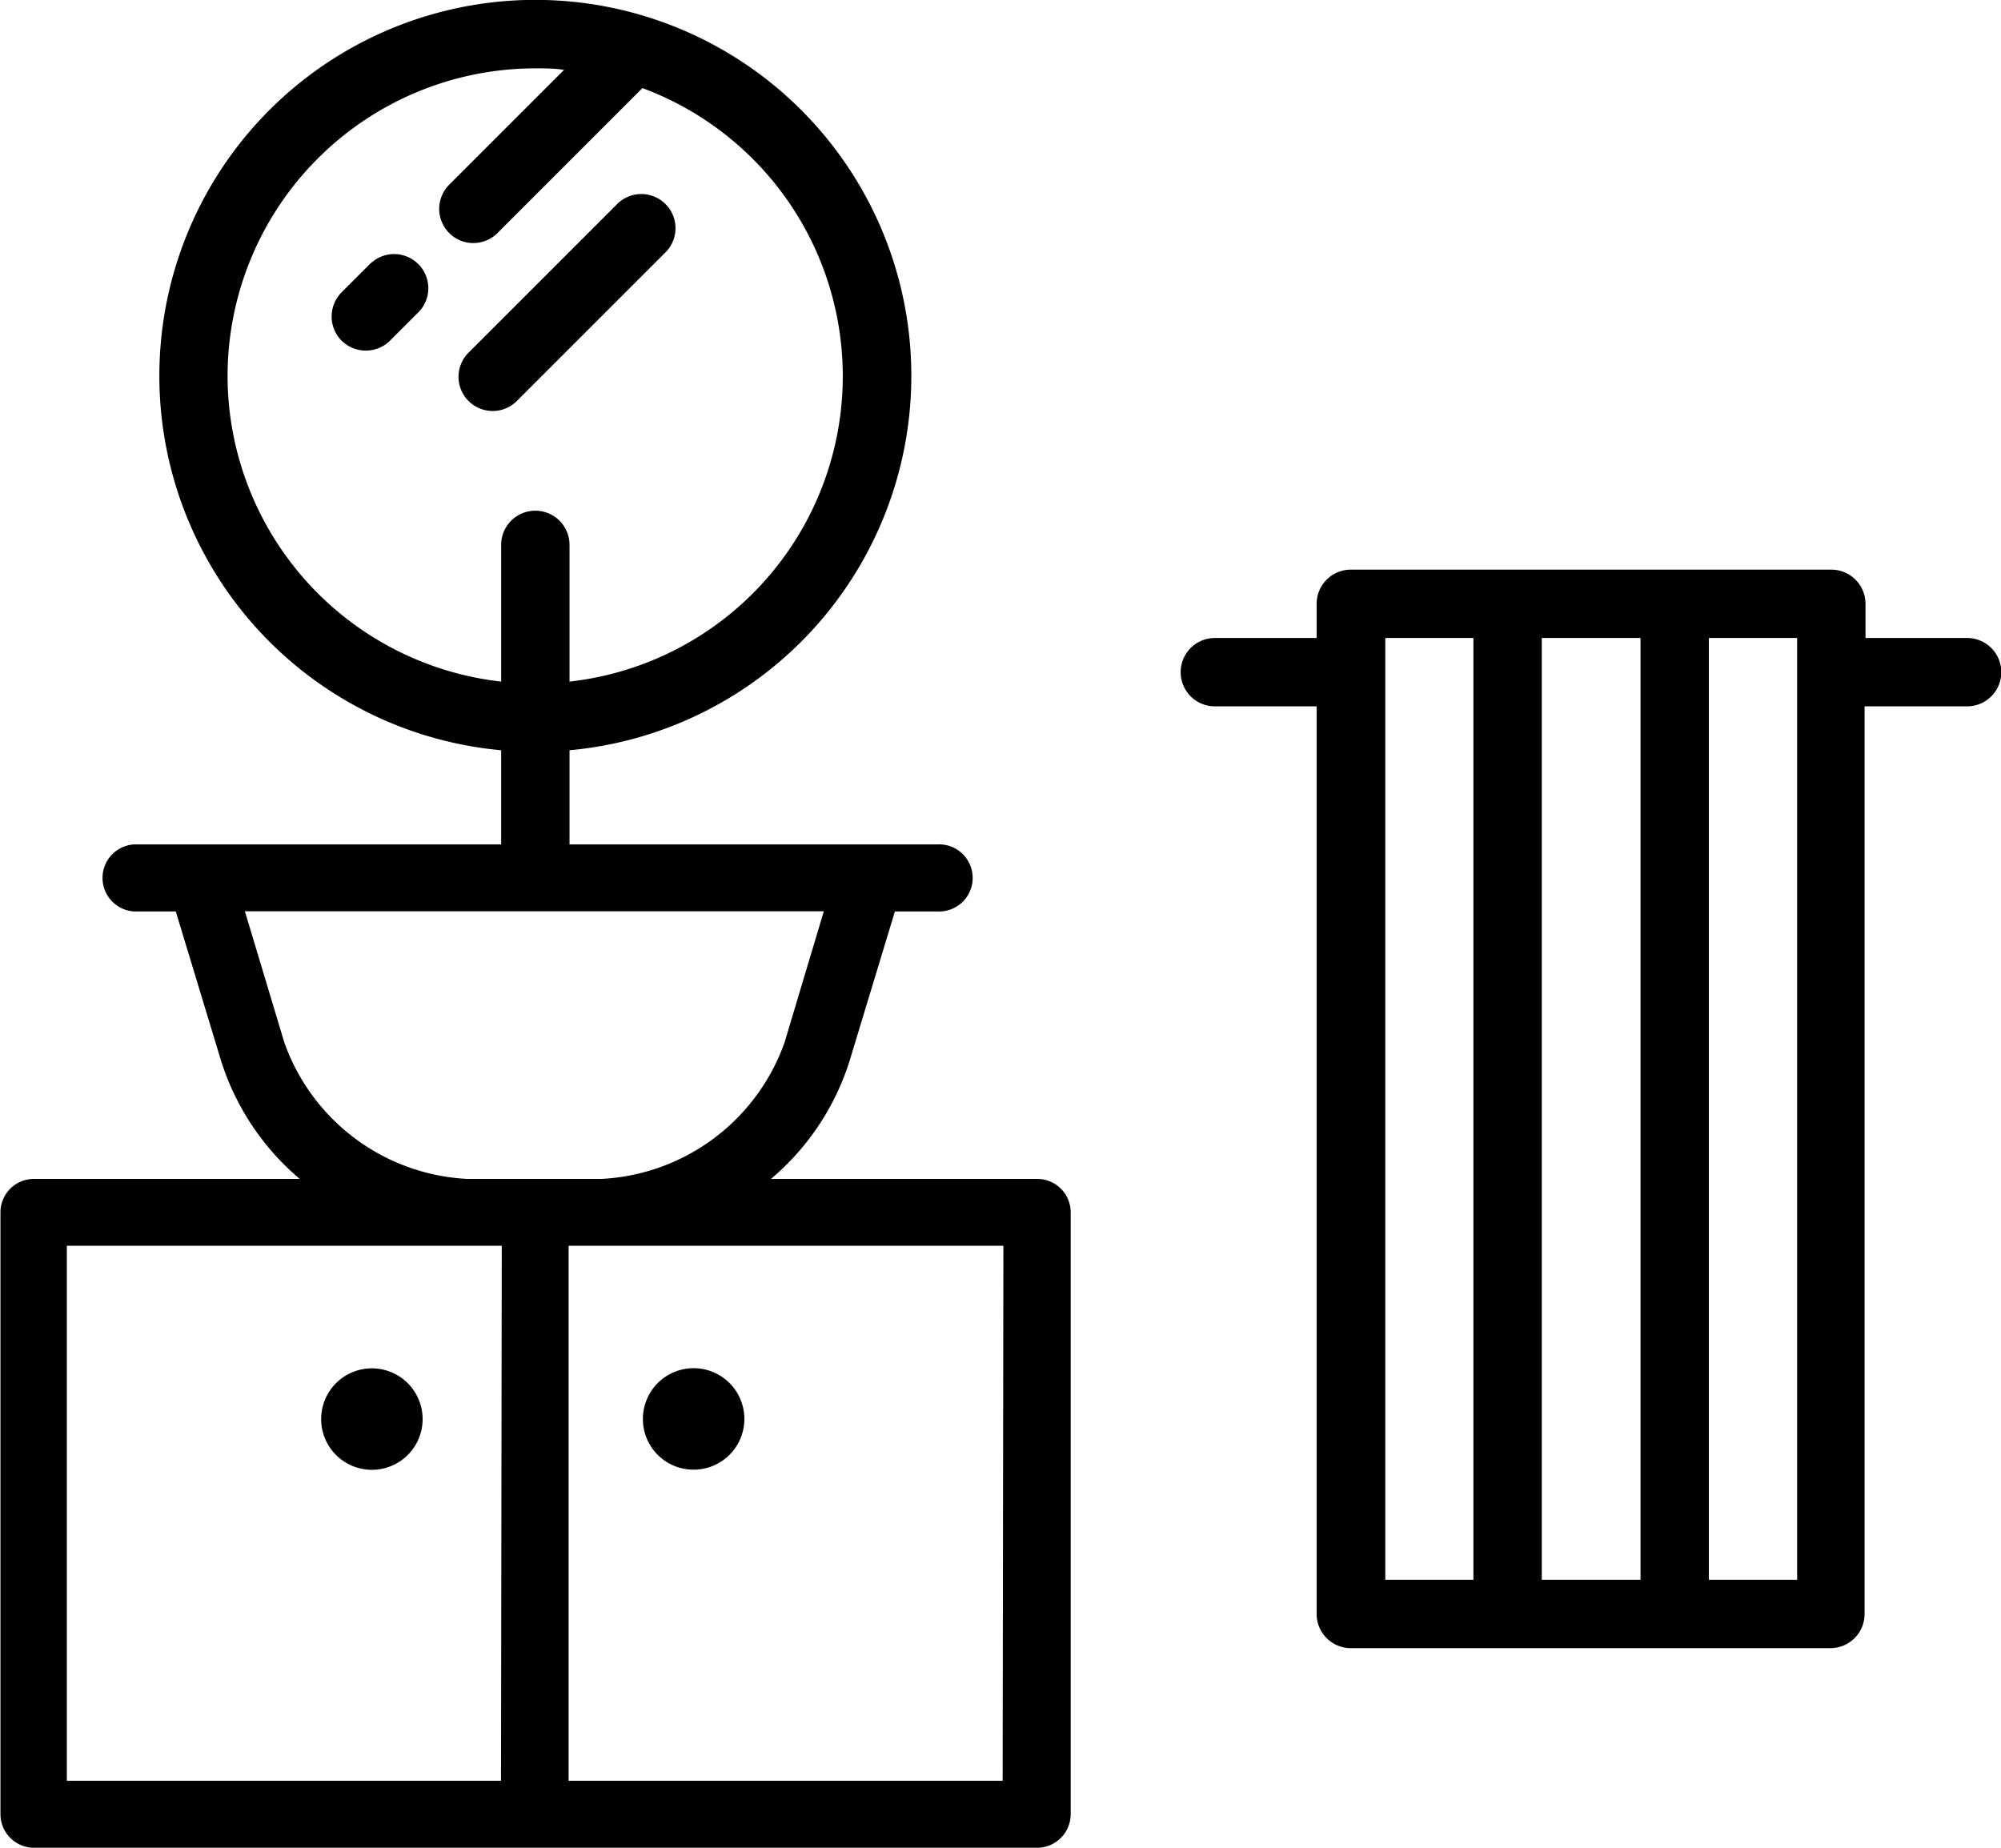
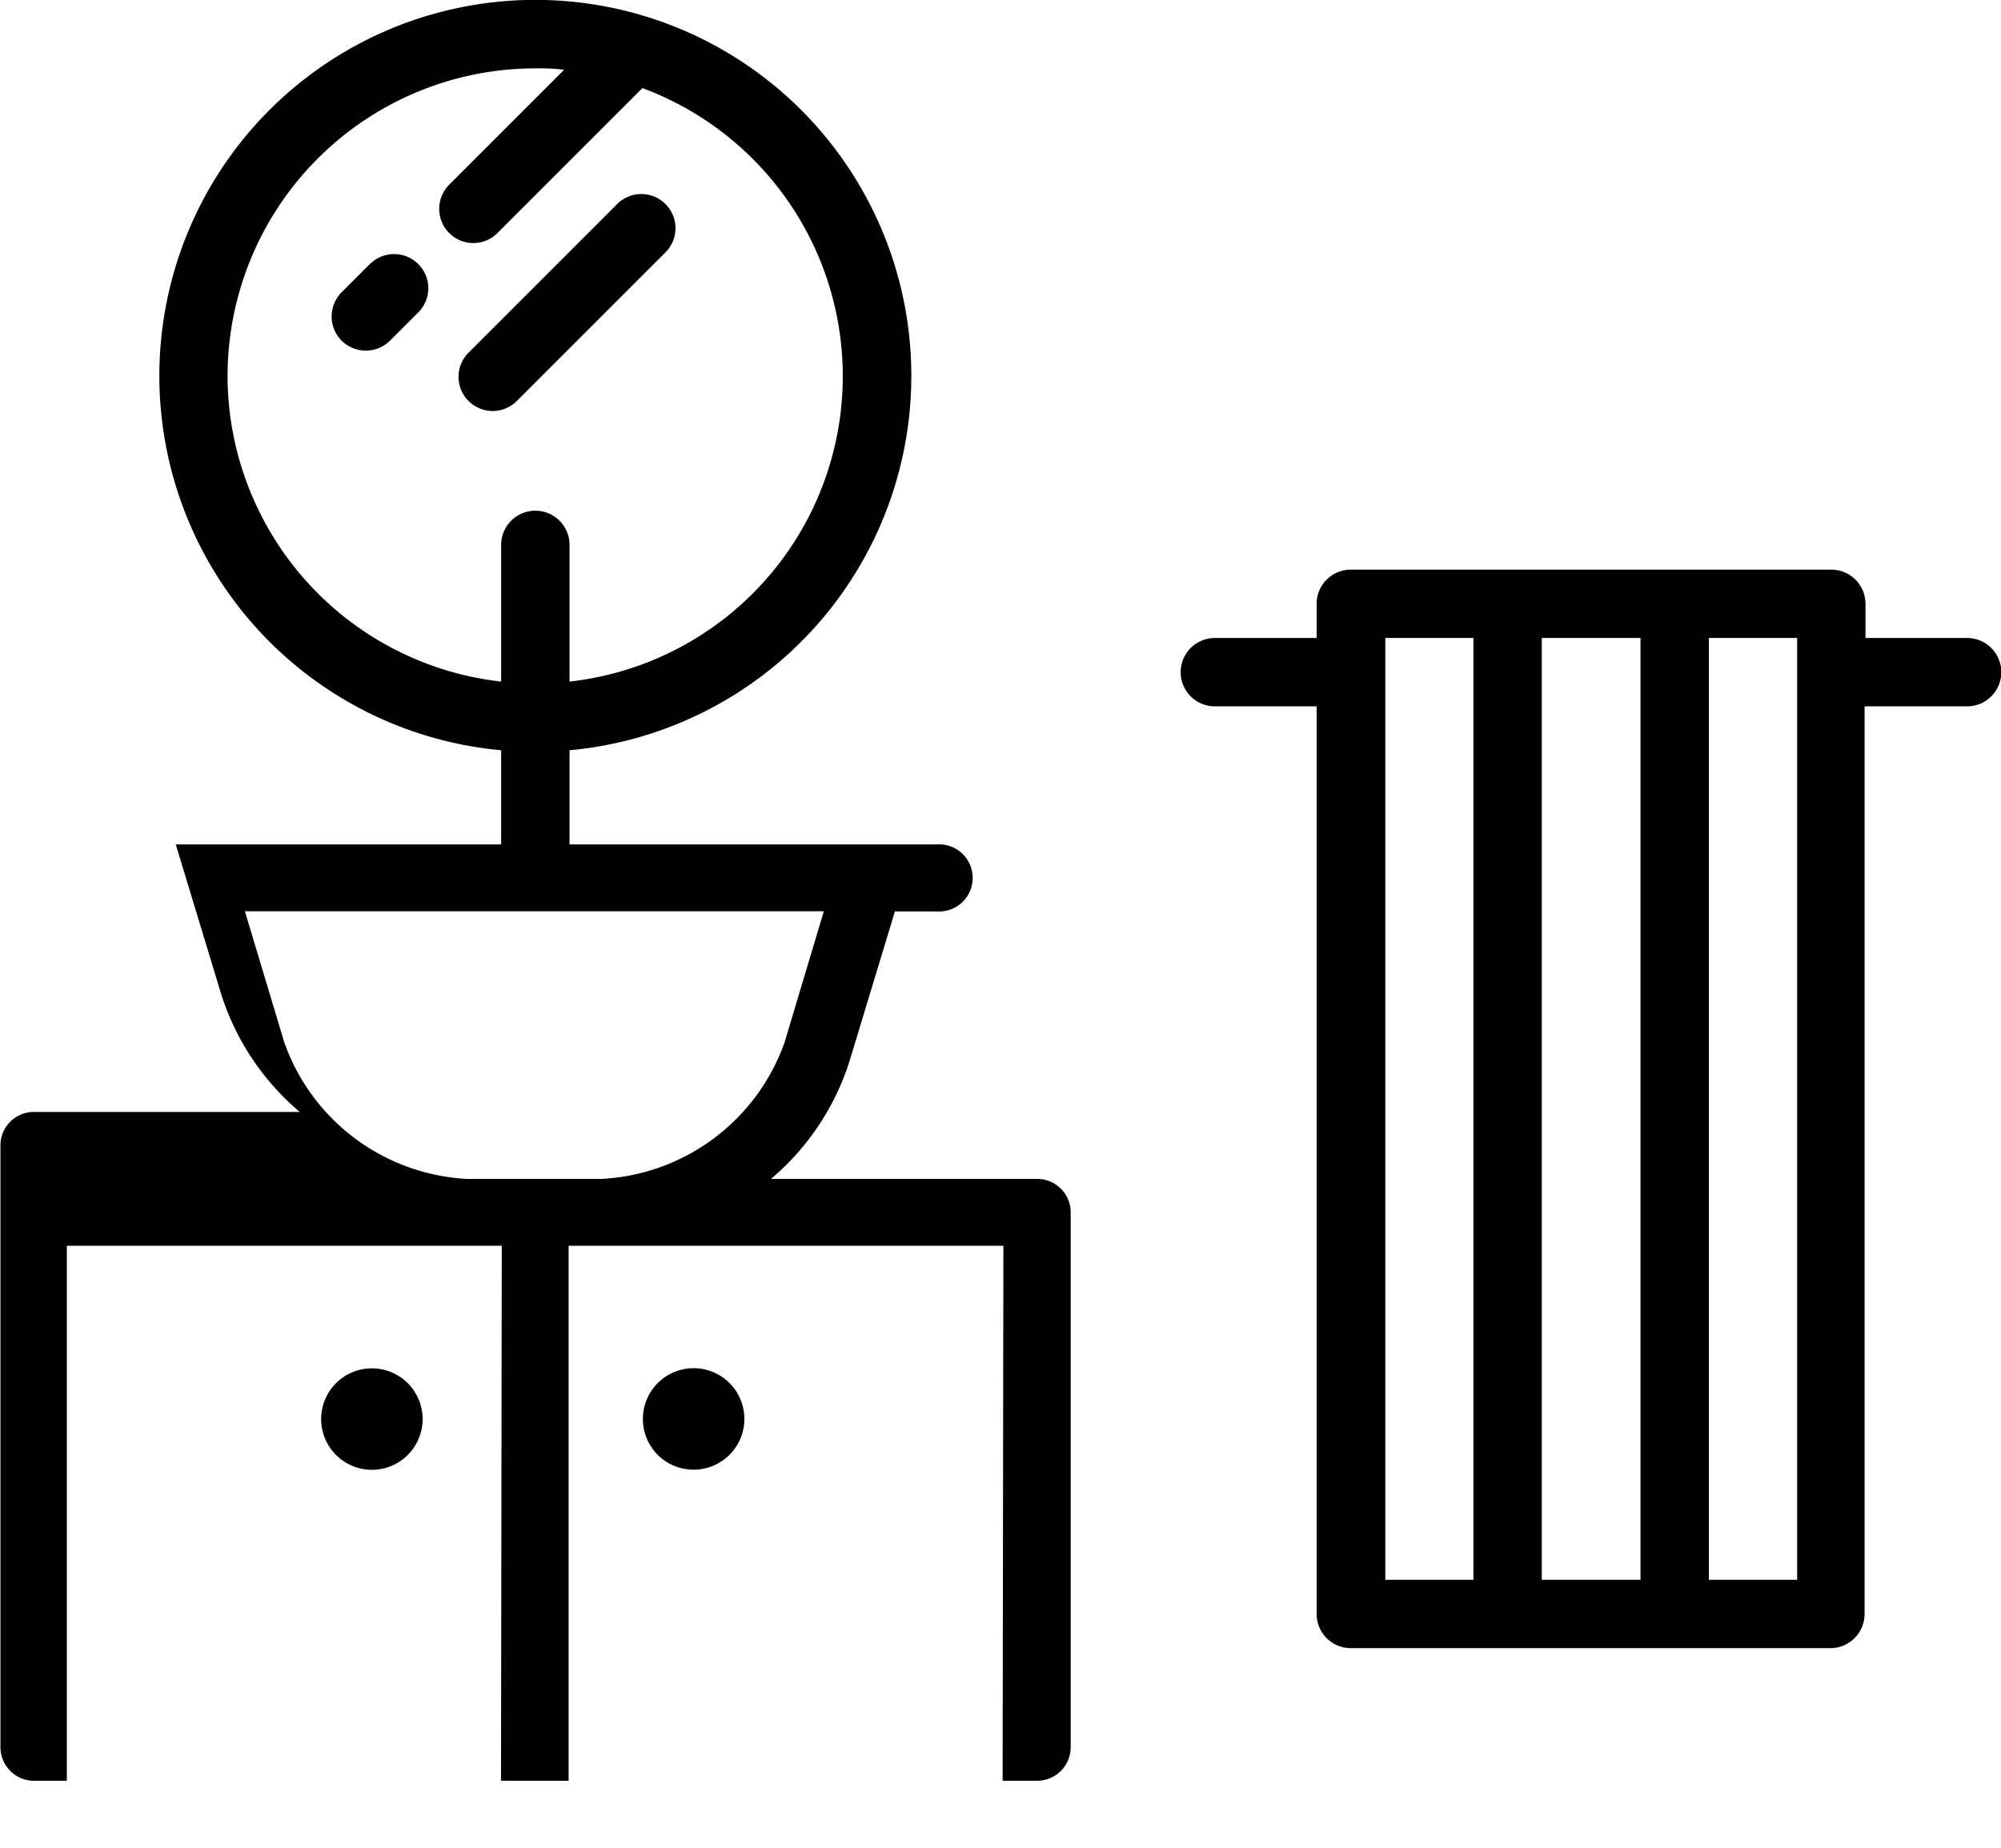
<svg xmlns="http://www.w3.org/2000/svg" id="Calque_1" data-name="Calque 1" viewBox="0 0 131.72 121.64">
  <defs>
    <style>.cls-1{fill:none;}</style>
  </defs>
  <title>icon_wc</title>
  <path class="cls-1" d="M509.91,751.26v35.22h28.63V751.26H509.91ZM530,766a3.34,3.34,0,1,1,3.33-3.33A3.33,3.33,0,0,1,530,766Z" transform="translate(-505.51 -669.25)" />
  <path class="cls-1" d="M557.21,737.87l2.58-8.62H521.68l2.59,8.62a13.5,13.5,0,0,0,12.05,9h8.83A13.52,13.52,0,0,0,557.21,737.87Z" transform="translate(-505.51 -669.25)" />
  <path class="cls-1" d="M540.74,702.92a2.25,2.25,0,0,1,2.25,2.25v9a20.23,20.23,0,0,0,4.81-39.07l-9.54,9.54a2.25,2.25,0,0,1-1.59.66,2.22,2.22,0,0,1-1.59-.66,2.25,2.25,0,0,1,0-3.18l7.56-7.56c-.63-.06-1.26-.1-1.9-.1a20.25,20.25,0,0,0-2.25,40.37v-9A2.24,2.24,0,0,1,540.74,702.92Zm-7.65-13.16-1.91,1.91a2.26,2.26,0,0,1-1.6.66,2.28,2.28,0,0,1-1.59-.65,2.26,2.26,0,0,1,0-3.19l1.92-1.91a2.25,2.25,0,0,1,3.18,3.18Zm3.32,5.83a2.25,2.25,0,0,1,0-3.18l9.67-9.67a2.25,2.25,0,1,1,3.18,3.18l-9.67,9.67a2.25,2.25,0,0,1-3.18,0Z" transform="translate(-505.51 -669.25)" />
  <path class="cls-1" d="M542.94,751.26v35.22h28.62V751.26H542.94Zm8.23,8.07a3.34,3.34,0,1,1-3.34,3.34A3.34,3.34,0,0,1,551.17,759.33Z" transform="translate(-505.51 -669.25)" />
  <rect class="cls-1" x="112.47" y="42" width="5.8" height="62" />
  <rect class="cls-1" x="101.47" y="42" width="6.5" height="62" />
-   <rect class="cls-1" x="91.17" y="42" width="5.8" height="62" />
-   <path d="M573.76,746.86h-17.5a16.75,16.75,0,0,0,5.16-7.72l3-9.89h2.76a2.21,2.21,0,1,0,0-4.41H543v-6.2a24.75,24.75,0,1,0-4.5,0v6.2H514.32a2.21,2.21,0,0,0,0,4.41h2.76l3,9.89a16.83,16.83,0,0,0,5.16,7.72h-17.5a2.2,2.2,0,0,0-2.2,2.2v39.63a2.21,2.21,0,0,0,2.2,2.2h66.05a2.21,2.21,0,0,0,2.2-2.2V749.06A2.2,2.2,0,0,0,573.76,746.86ZM520.49,694a20.27,20.27,0,0,1,20.25-20.25c.64,0,1.27,0,1.9.1l-7.56,7.56a2.25,2.25,0,0,0,0,3.18,2.22,2.22,0,0,0,1.59.66,2.25,2.25,0,0,0,1.59-.66l9.54-9.54A20.23,20.23,0,0,1,543,714.12v-9a2.25,2.25,0,1,0-4.5,0v9A20.28,20.28,0,0,1,520.49,694Zm18,92.48H509.91V751.26h28.63Zm-2.22-39.62a13.5,13.5,0,0,1-12.05-9l-2.59-8.62h38.11l-2.58,8.62a13.52,13.52,0,0,1-12.06,9h-8.83Zm35.24,39.62H542.94V751.26h28.62Z" transform="translate(-505.51 -669.25)" />
+   <path d="M573.76,746.86h-17.5a16.75,16.75,0,0,0,5.16-7.72l3-9.89h2.76a2.21,2.21,0,1,0,0-4.41H543v-6.2a24.75,24.75,0,1,0-4.5,0v6.2H514.32h2.76l3,9.89a16.83,16.83,0,0,0,5.16,7.72h-17.5a2.2,2.2,0,0,0-2.2,2.2v39.63a2.21,2.21,0,0,0,2.2,2.2h66.05a2.21,2.21,0,0,0,2.2-2.2V749.06A2.2,2.2,0,0,0,573.76,746.86ZM520.49,694a20.27,20.27,0,0,1,20.25-20.25c.64,0,1.27,0,1.9.1l-7.56,7.56a2.25,2.25,0,0,0,0,3.18,2.22,2.22,0,0,0,1.59.66,2.25,2.25,0,0,0,1.59-.66l9.54-9.54A20.23,20.23,0,0,1,543,714.12v-9a2.25,2.25,0,1,0-4.5,0v9A20.28,20.28,0,0,1,520.49,694Zm18,92.48H509.91V751.26h28.63Zm-2.22-39.62a13.5,13.5,0,0,1-12.05-9l-2.59-8.62h38.11l-2.58,8.62a13.52,13.52,0,0,1-12.06,9h-8.83Zm35.24,39.62H542.94V751.26h28.62Z" transform="translate(-505.51 -669.25)" />
  <path d="M530,759.33a3.34,3.34,0,1,0,3.33,3.34A3.34,3.34,0,0,0,530,759.33Z" transform="translate(-505.51 -669.25)" />
  <path d="M551.17,766a3.34,3.34,0,1,0-3.34-3.33A3.33,3.33,0,0,0,551.17,766Z" transform="translate(-505.51 -669.25)" />
  <path d="M549.26,685.92a2.25,2.25,0,1,0-3.18-3.18l-9.67,9.67a2.25,2.25,0,1,0,3.18,3.18Z" transform="translate(-505.51 -669.25)" />
  <path d="M529.91,686.58,528,688.49a2.26,2.26,0,0,0,0,3.19,2.28,2.28,0,0,0,1.59.65,2.26,2.26,0,0,0,1.6-.66l1.91-1.91a2.25,2.25,0,0,0-3.18-3.18Z" transform="translate(-505.51 -669.25)" />
  <path d="M635,711.25h-6.69V709a2.25,2.25,0,0,0-2.25-2.25H594.43a2.25,2.25,0,0,0-2.25,2.25v2.25h-6.7a2.25,2.25,0,0,0,0,4.5h6.7V775.5a2.25,2.25,0,0,0,2.25,2.25H626a2.25,2.25,0,0,0,2.25-2.25V715.75H635a2.25,2.25,0,0,0,0-4.5Zm-32.5,62h-5.8v-62h5.8Zm11,0H607v-62h6.5Zm10.31,0H618v-62h5.81Z" transform="translate(-505.51 -669.25)" />
</svg>